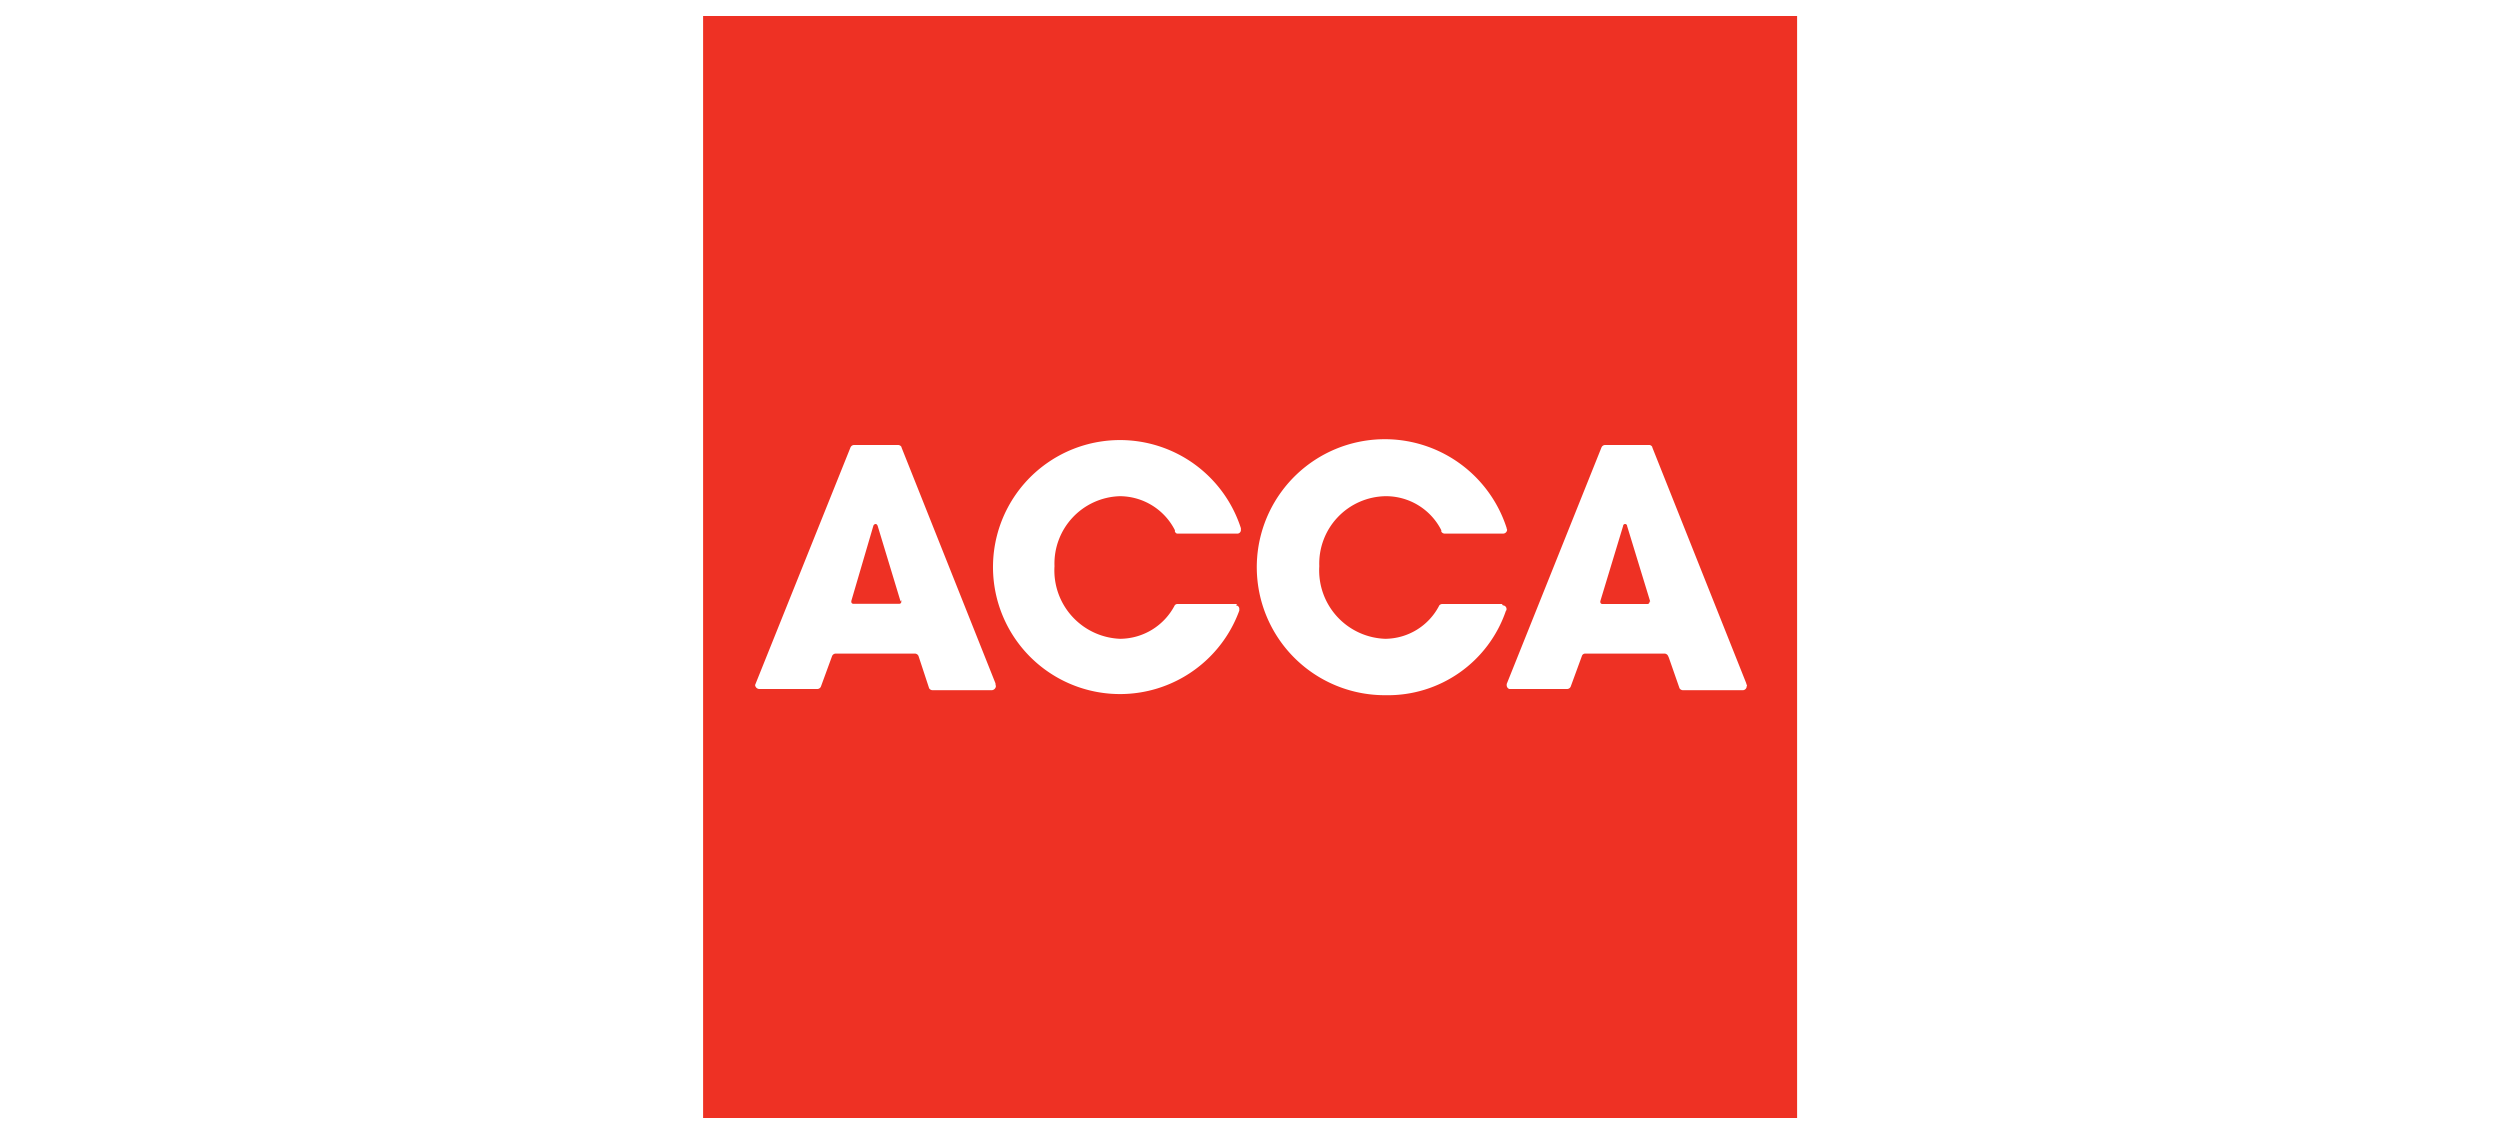
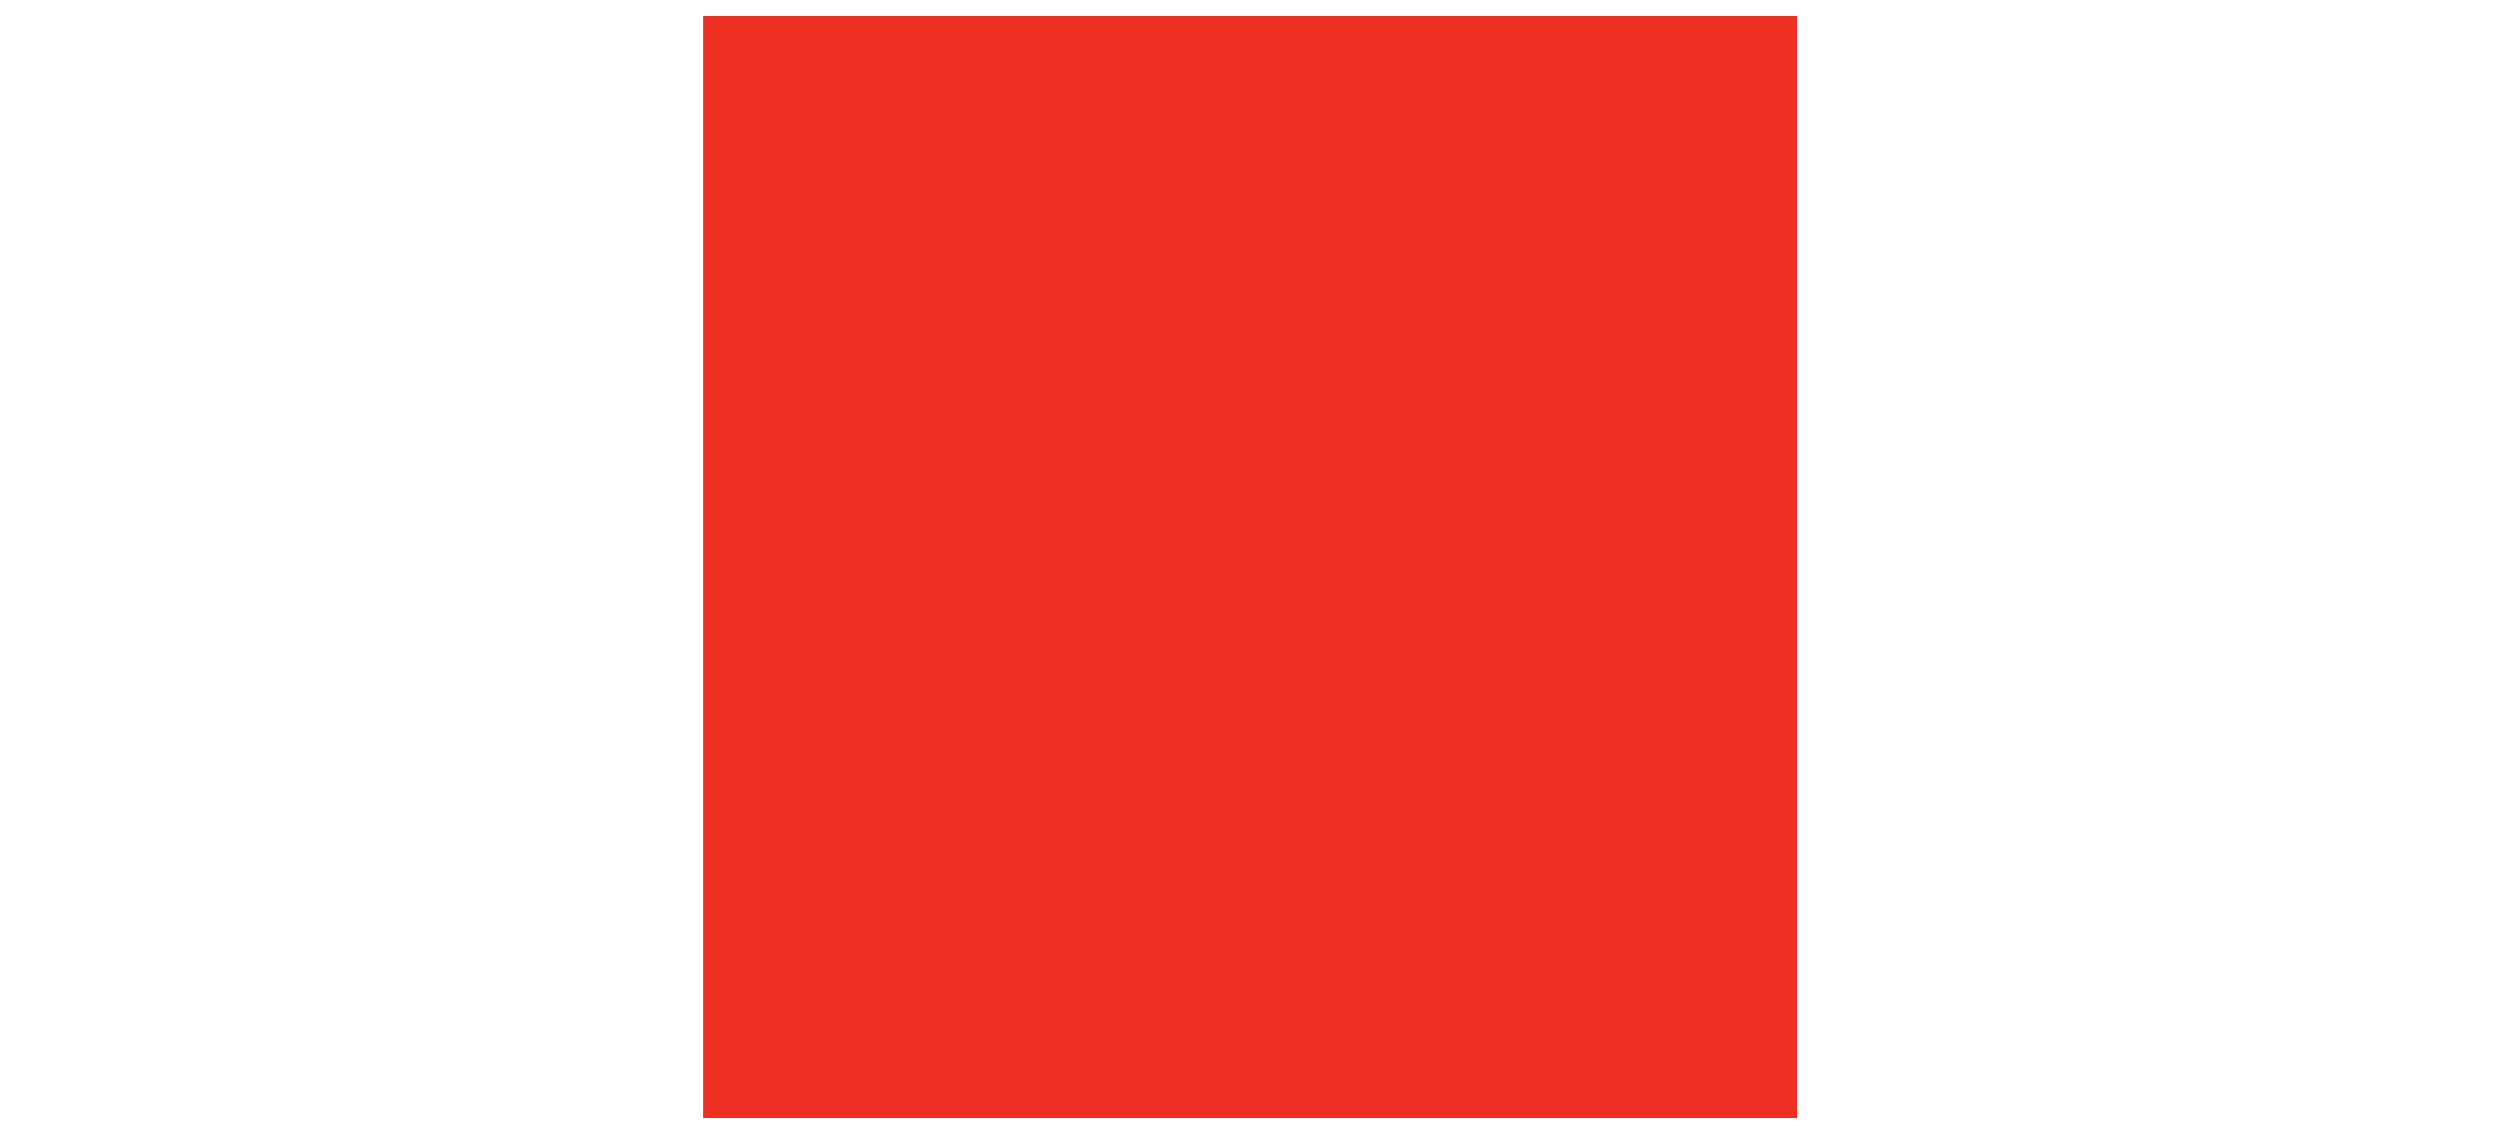
<svg xmlns="http://www.w3.org/2000/svg" viewBox="0 0 56.69 56.69" width="125px">
-   <path fill="#fff" d="M0 0h56.7v56.7H0z" />
  <path fill="#ee3124" d="M1 .8h54.7v55.1H1z" />
-   <path fill="#fff" d="M27.7 30.2h-2.97a.17.17 0 0 0-.15.07 3.1 3.1 0 0 1-2.73 1.67 3.42 3.42 0 0 1-3.28-3.63 3.37 3.37 0 0 1 3.26-3.5 3.1 3.1 0 0 1 2.76 1.7v.07a.2.2 0 0 0 .1.1h3a.18.18 0 0 0 .2-.2v-.07a6.35 6.35 0 1 0-.08 4.12v-.1a.17.17 0 0 0-.17-.16zm13.24 0h-2.97a.2.2 0 0 0-.16.07 3.06 3.06 0 0 1-2.7 1.67 3.42 3.42 0 0 1-3.3-3.63 3.37 3.37 0 0 1 3.3-3.5 3.1 3.1 0 0 1 2.8 1.7v.07a.2.2 0 0 0 .16.1H41a.2.2 0 0 0 .2-.2l-.02-.04v-.03a6.4 6.4 0 1 0-6.04 8.35 6.23 6.23 0 0 0 6-4.22c.03-.03.03-.04.03-.07a.18.18 0 0 0-.18-.2zm-29.17 2.6a.2.2 0 0 0-.17-.12H7.62a.2.2 0 0 0-.17.12l-.56 1.53a.2.2 0 0 1-.2.12H3.8a.22.22 0 0 1-.2-.2l.02-.05 4.75-11.83a.2.2 0 0 1 .17-.12h2.2a.2.2 0 0 1 .18.1v.02l4.7 11.8v.04l.02.1a.22.22 0 0 1-.2.2h-2.97a.2.2 0 0 1-.17-.1l-.5-1.52zm-.9-2.72v-.02L9.73 26.3c-.02-.06-.06-.1-.1-.1a.13.13 0 0 0-.12.1l-1.1 3.75v.04a.1.1 0 0 0 .1.1h2.3a.1.1 0 0 0 .1-.1V30zm38.38 2.72a.2.2 0 0 0-.17-.12H45.1a.17.17 0 0 0-.16.12l-.56 1.53a.2.2 0 0 1-.17.12h-2.9a.2.2 0 0 1-.13-.2v-.05l4.74-11.83a.2.2 0 0 1 .18-.12h2.22a.18.18 0 0 1 .14.1v.02l4.7 11.8v.04a.07.07 0 0 1 .02.1.2.2 0 0 1-.18.2h-3a.2.2 0 0 1-.18-.1l-.53-1.52zm-.9-2.72v-.02L47.2 26.3a.1.1 0 0 0-.1-.1.1.1 0 0 0-.1.1l-1.14 3.76v.04a.1.1 0 0 0 .1.1h2.26a.1.1 0 0 0 .1-.1v-.02z" />
</svg>